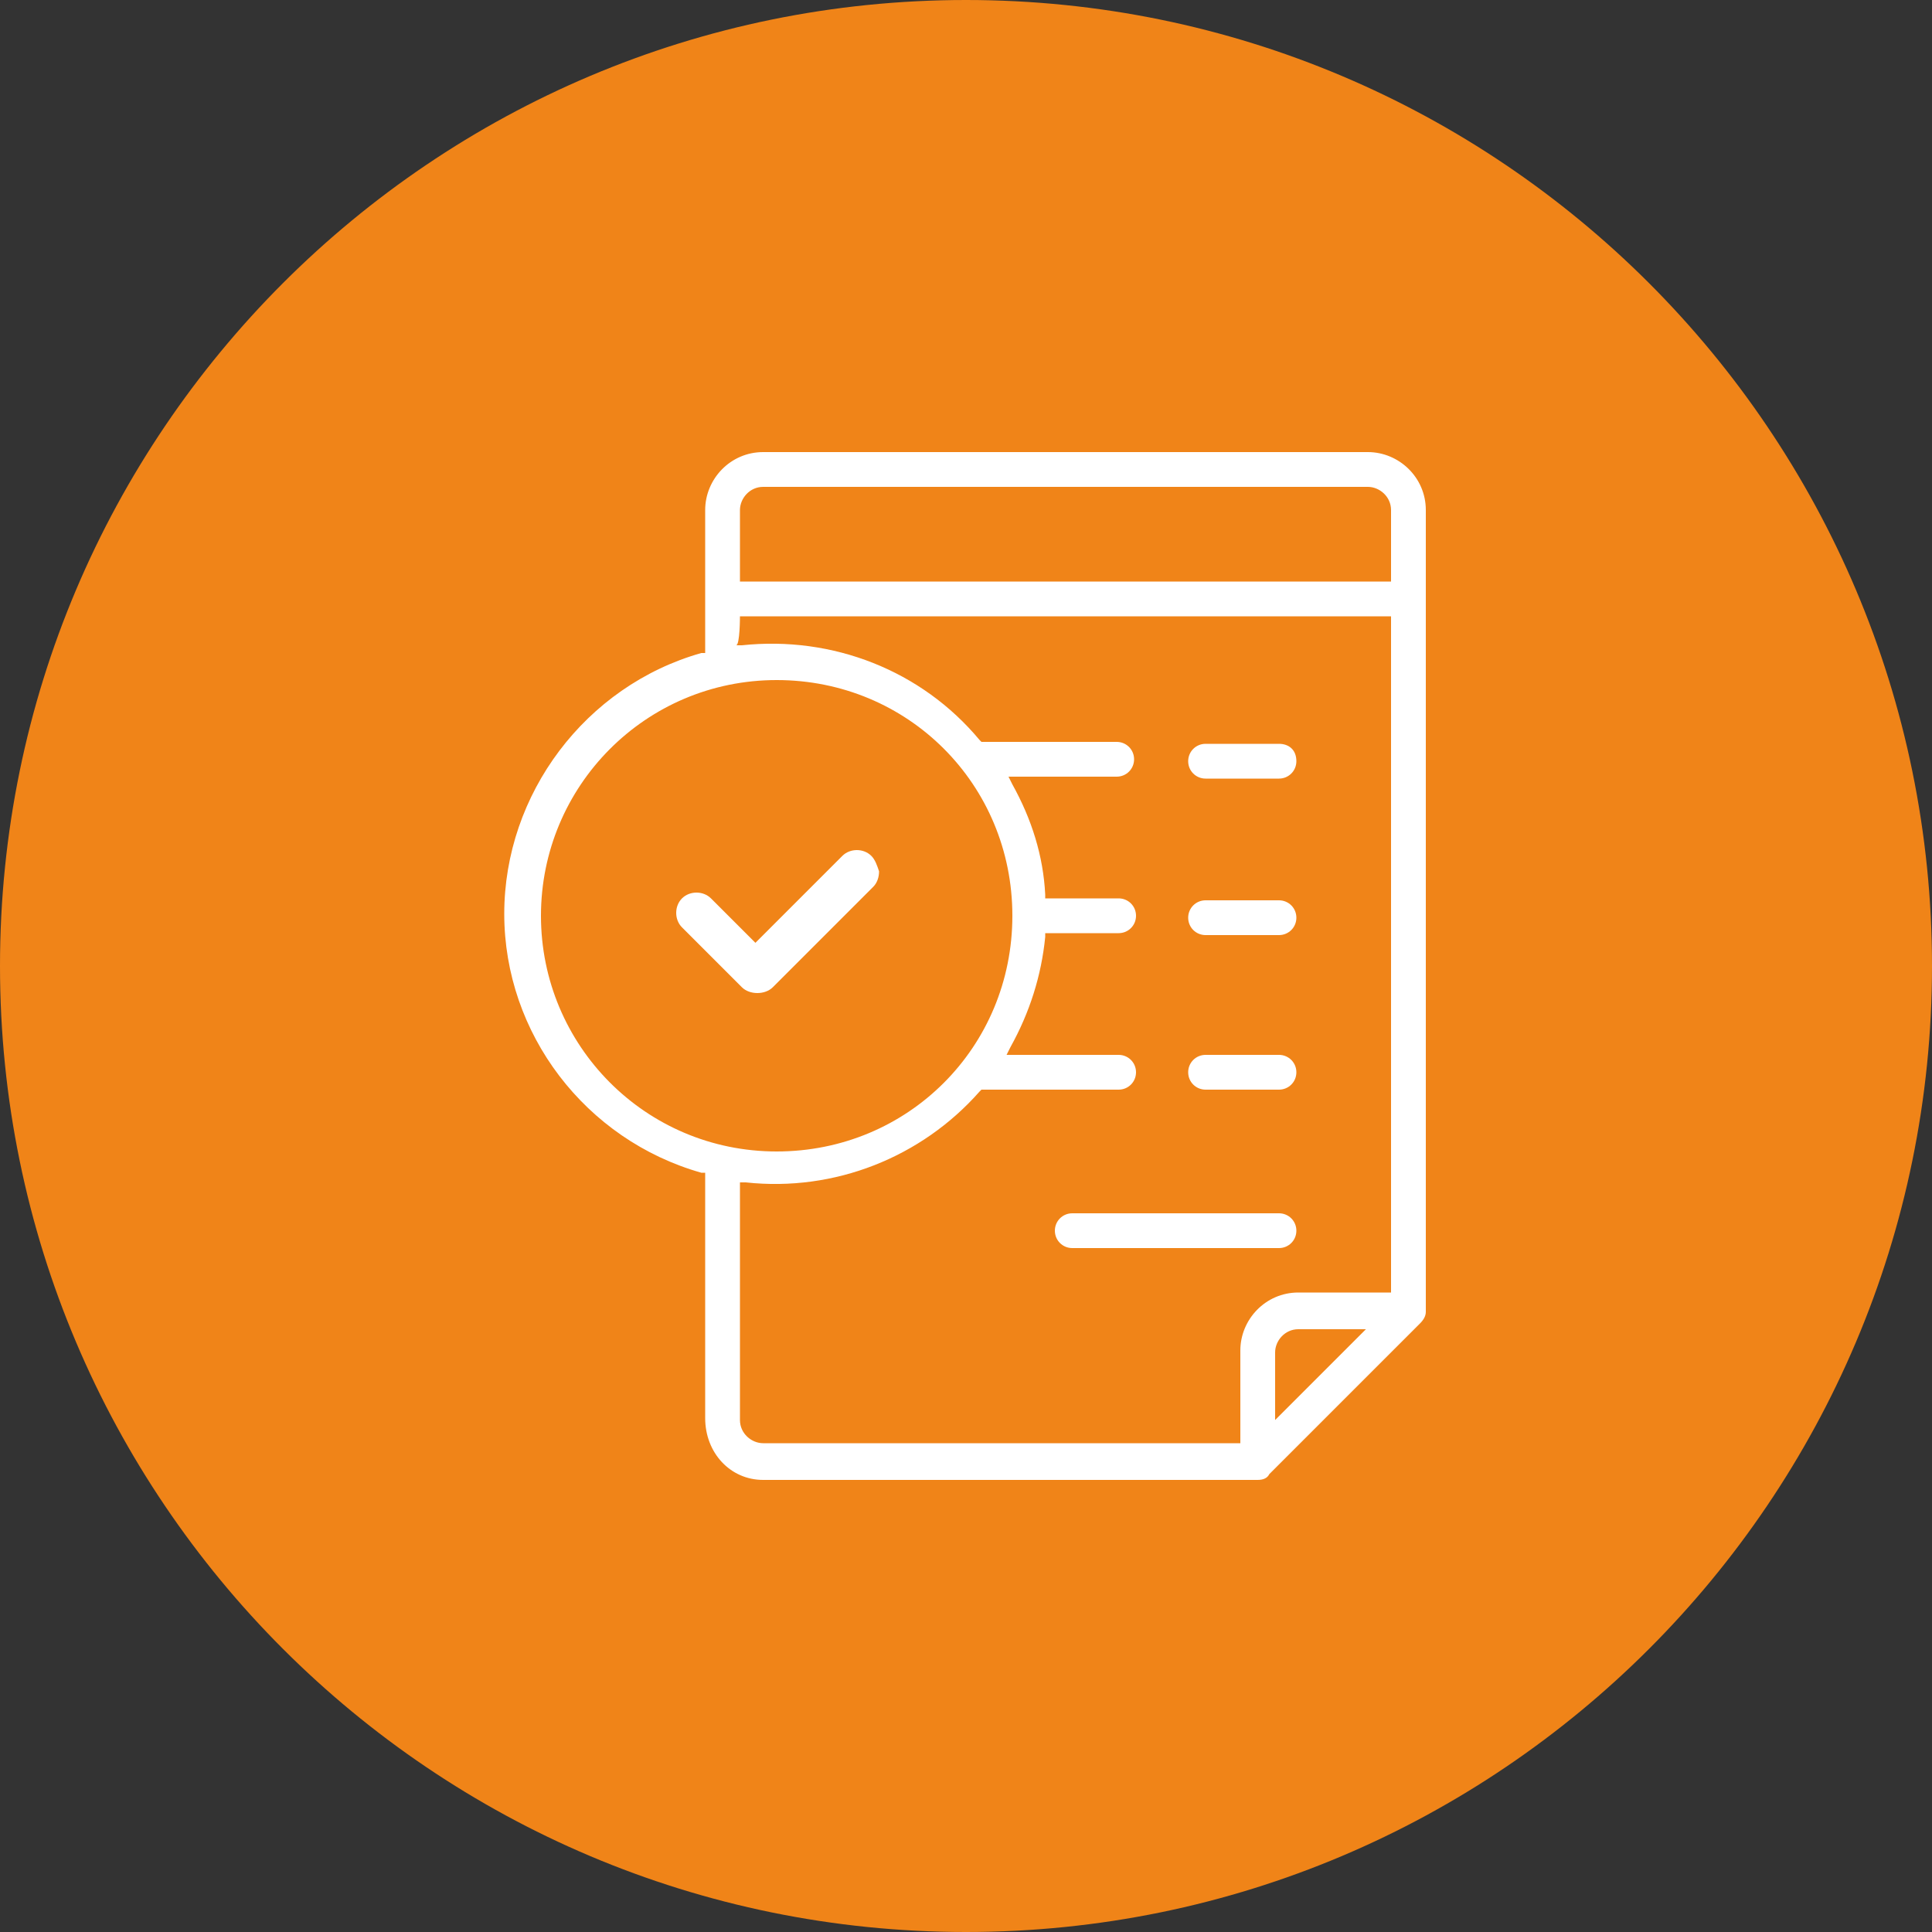
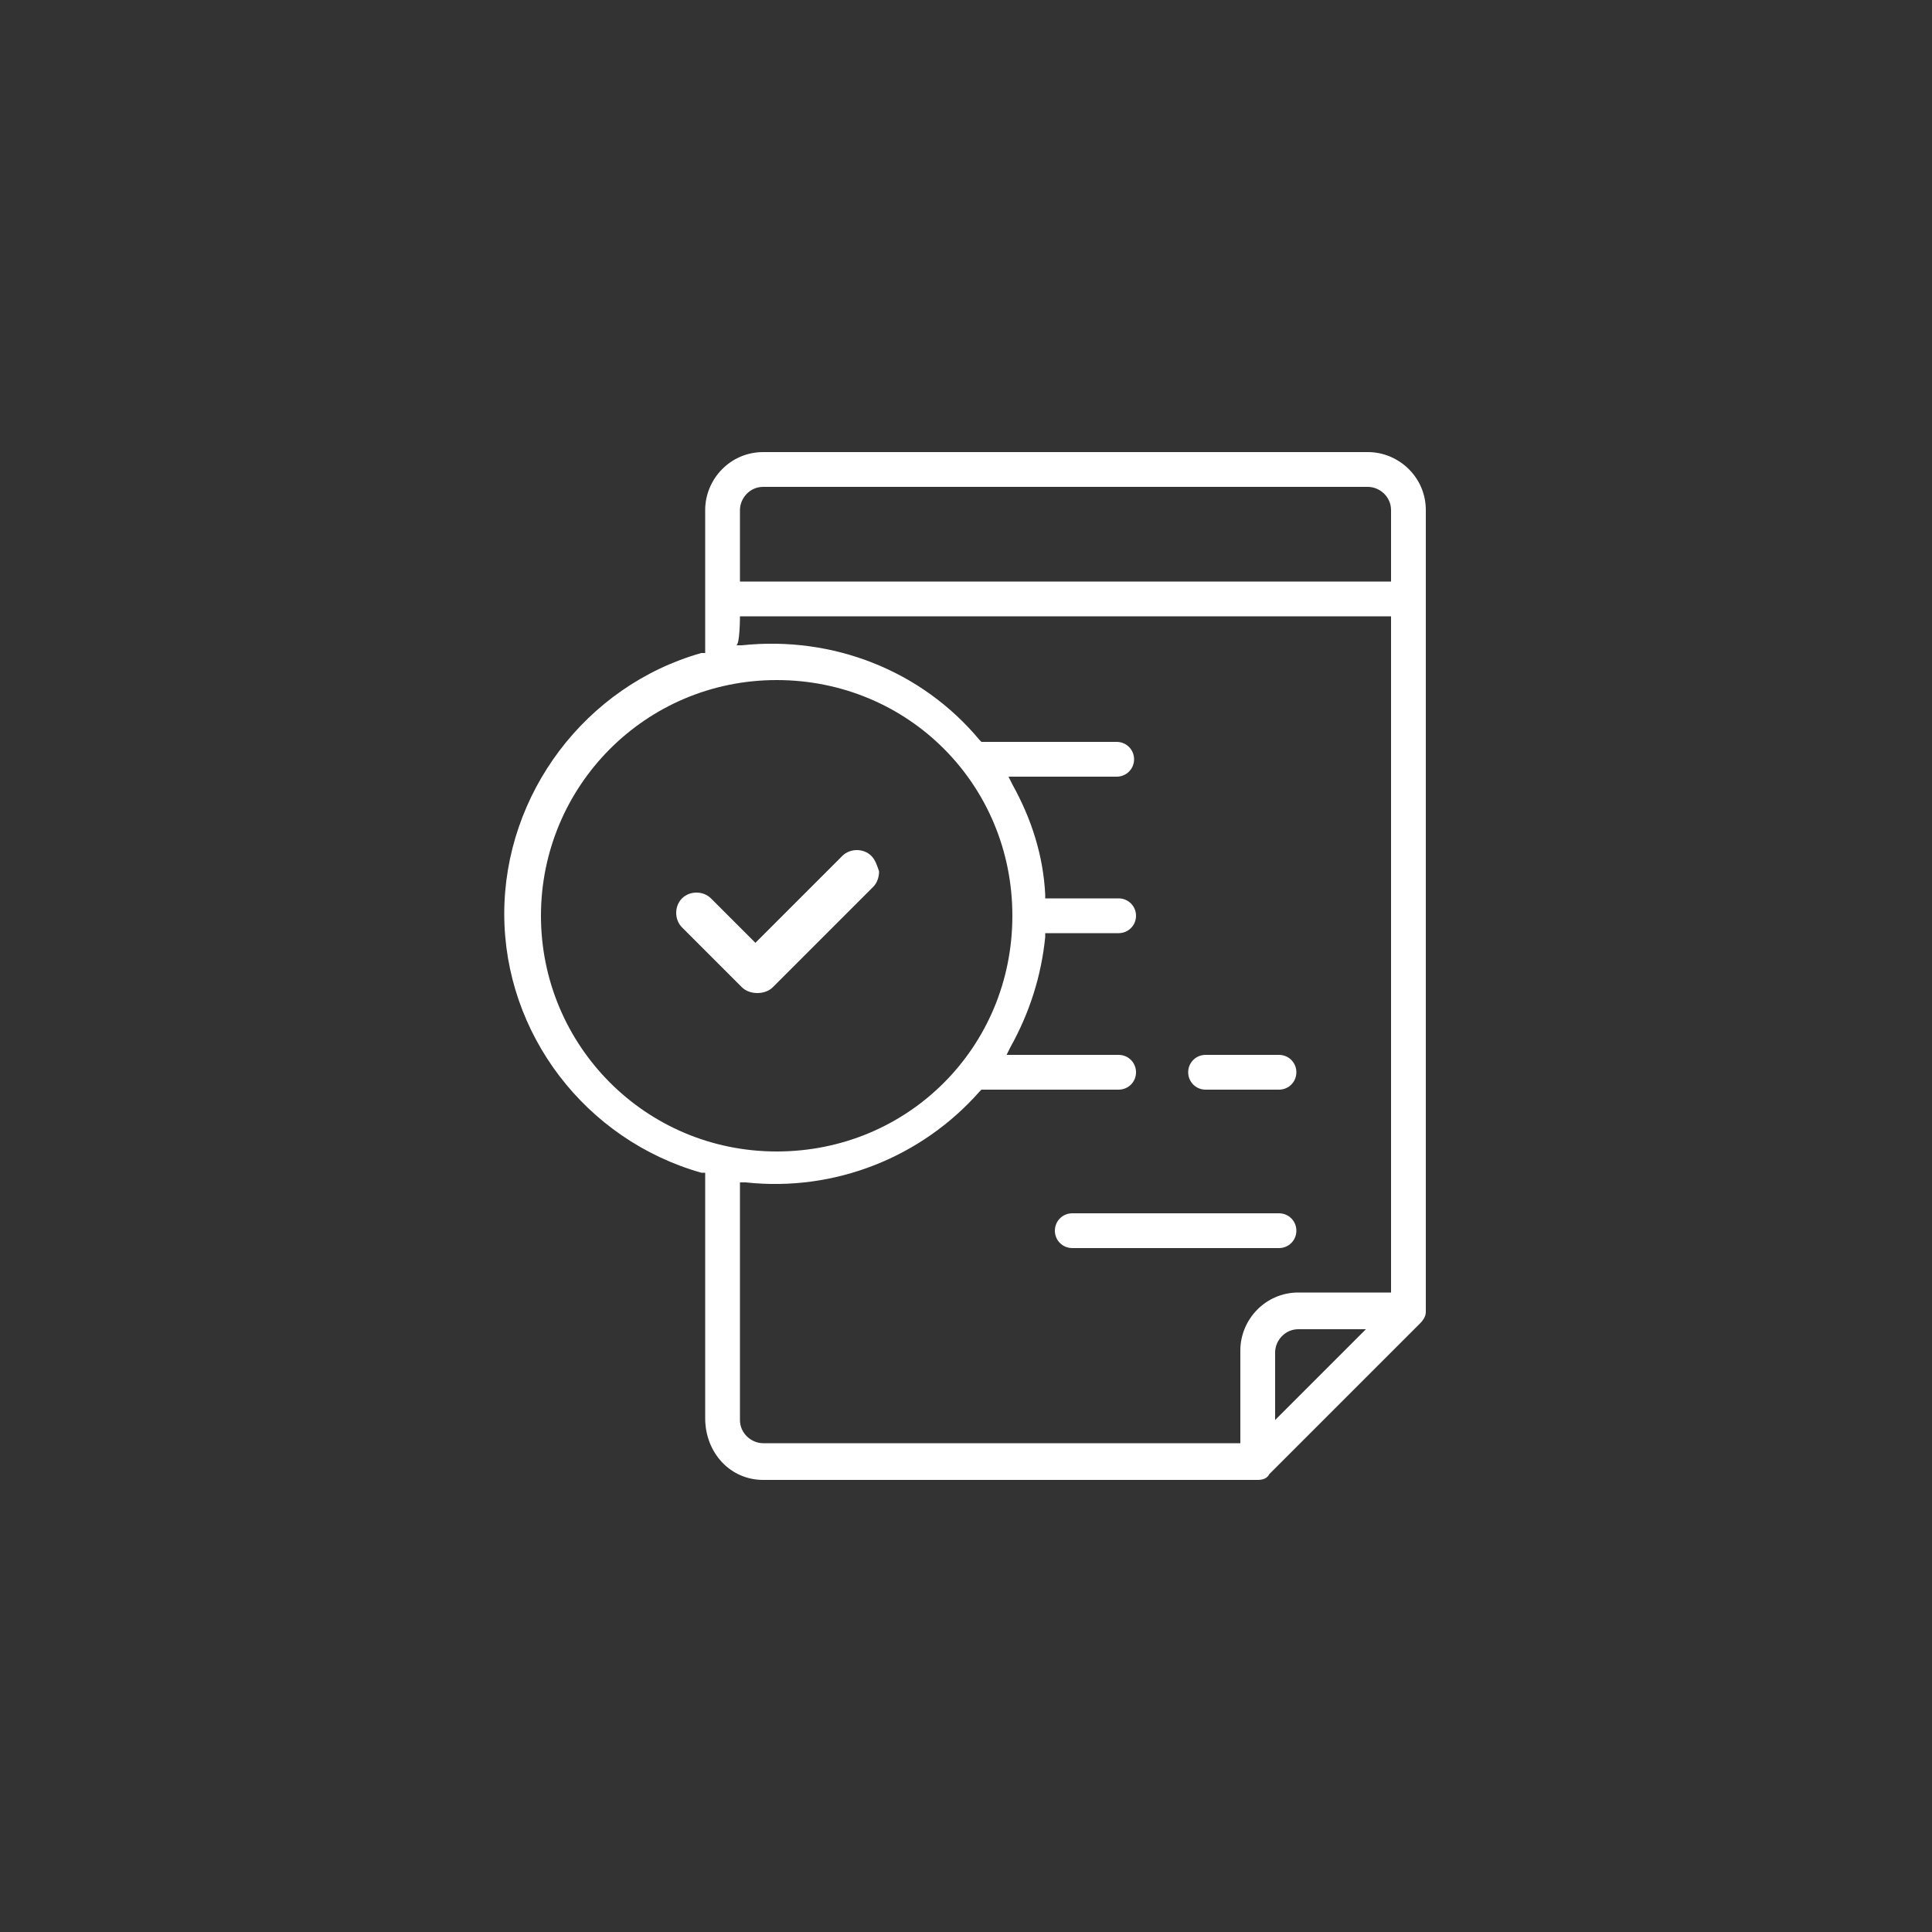
<svg xmlns="http://www.w3.org/2000/svg" version="1.1" id="Layer_1" x="0px" y="0px" viewBox="0 0 100 100" style="enable-background:new 0 0 100 100;" xml:space="preserve">
  <rect x="0" y="0" width="100" height="100" fill="#333333" stroke="none" />
  <style type="text/css">
	.st0{fill:#F08418;}
	.st1{fill:#FFFFFF;}
</style>
-   <path class="st0" d="M50,100C22.4,100,0,77.6,0,50S22.4,0,50,0s50,22.4,50,50S77.6,100,50,100z" />
  <g>
    <path class="st1" d="M39.5,76.6h25.6c0.3,0,0.5-0.1,0.6-0.3l7.8-7.8c0.2-0.2,0.3-0.4,0.3-0.6V26.4c0-1.7-1.4-3-3-3H39.5   c-1.7,0-3,1.4-3,3v7.4l-0.2,0c-6,1.7-10.2,7.3-10.2,13.5s4.2,11.7,10.2,13.4l0.2,0v12.7C36.5,75.2,37.8,76.6,39.5,76.6z M66,73.5   v-3.5c0-0.6,0.5-1.2,1.2-1.2h3.5L66,73.5z M38.3,26.4c0-0.6,0.5-1.2,1.2-1.2h31.3c0.6,0,1.2,0.5,1.2,1.2v3.7H38.3V26.4z M38.3,31.9   H72v35h-4.8c-1.7,0-3,1.4-3,3v4.8H39.5c-0.6,0-1.2-0.5-1.2-1.2V61.2l0.3,0c4.6,0.5,9.1-1.3,12.1-4.7l0.1-0.1h7.1   c0.5,0,0.9-0.4,0.9-0.9s-0.4-0.9-0.9-0.9h-5.8l0.2-0.4c1-1.8,1.6-3.7,1.8-5.7l0-0.2h3.8c0.5,0,0.9-0.4,0.9-0.9   c0-0.5-0.4-0.9-0.9-0.9h-3.8v-0.2c-0.1-2-0.7-3.9-1.7-5.7l-0.2-0.4h5.6c0.5,0,0.9-0.4,0.9-0.9c0-0.5-0.4-0.9-0.9-0.9h-7l-0.1-0.1   c-3-3.6-7.6-5.4-12.3-4.9l-0.3,0C38.3,33.4,38.3,31.9,38.3,31.9z M28,47.4c0-6.7,5.4-12.2,12.2-12.2s12.2,5.4,12.2,12.2   s-5.4,12.2-12.2,12.2S28,54.1,28,47.4z" />
-     <path class="st1" d="M66.2,38.5h-3.8c-0.5,0-0.9,0.4-0.9,0.9c0,0.5,0.4,0.9,0.9,0.9h3.8c0.5,0,0.9-0.4,0.9-0.9   C67.1,38.8,66.7,38.5,66.2,38.5z" />
-     <path class="st1" d="M66.2,46.6h-3.8c-0.5,0-0.9,0.4-0.9,0.9c0,0.5,0.4,0.9,0.9,0.9h3.8c0.5,0,0.9-0.4,0.9-0.9   C67.1,47,66.7,46.6,66.2,46.6z" />
    <path class="st1" d="M66.2,54.6h-3.8c-0.5,0-0.9,0.4-0.9,0.9s0.4,0.9,0.9,0.9h3.8c0.5,0,0.9-0.4,0.9-0.9S66.7,54.6,66.2,54.6z" />
    <path class="st1" d="M66.2,62.8H55.5c-0.5,0-0.9,0.4-0.9,0.9c0,0.5,0.4,0.9,0.9,0.9h10.7c0.5,0,0.9-0.4,0.9-0.9   C67.1,63.2,66.7,62.8,66.2,62.8z" />
    <path class="st1" d="M45.1,44.3c-0.4-0.4-1.1-0.4-1.5,0l-4.5,4.5l-2.3-2.3c-0.4-0.4-1.1-0.4-1.5,0c-0.4,0.4-0.4,1.1,0,1.5l3.1,3.1   c0.2,0.2,0.5,0.3,0.8,0.3c0,0,0,0,0,0c0.3,0,0.6-0.1,0.8-0.3l5.2-5.2c0.2-0.2,0.3-0.5,0.3-0.8C45.4,44.8,45.3,44.5,45.1,44.3z" />
  </g>
</svg>